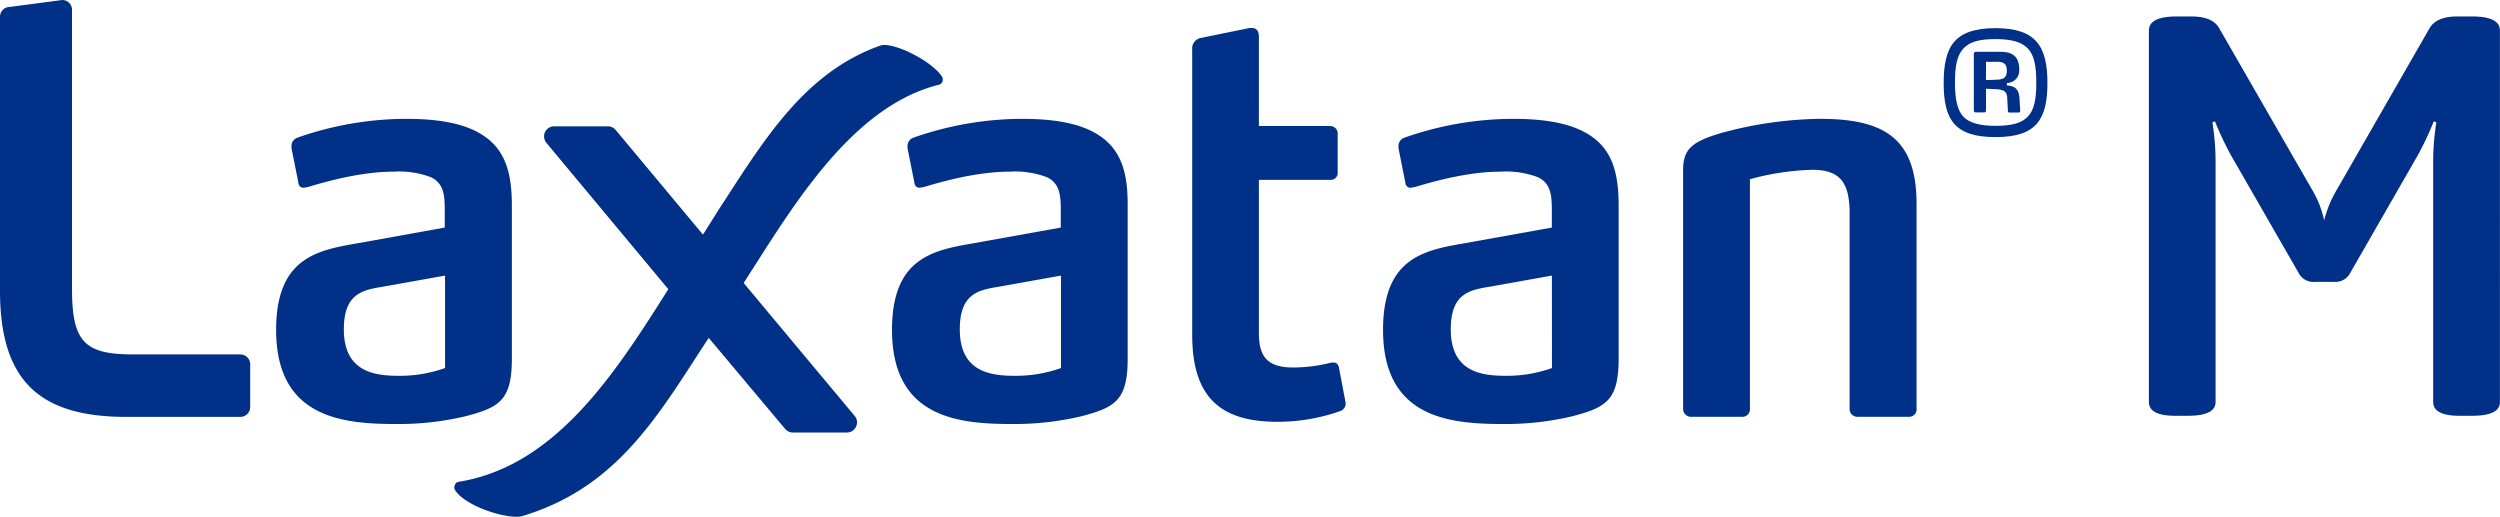
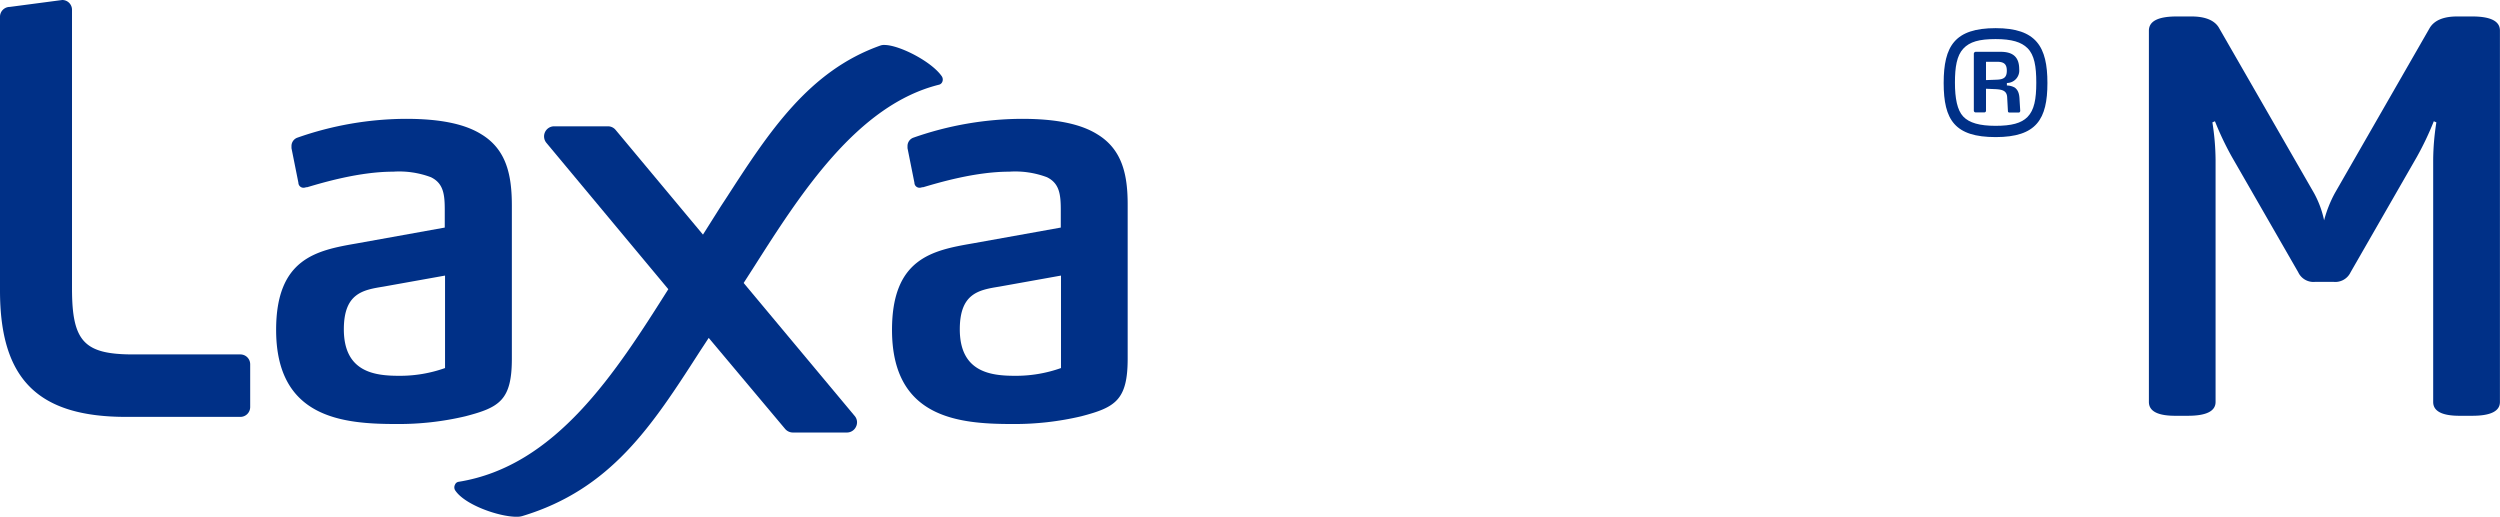
<svg xmlns="http://www.w3.org/2000/svg" id="Ebene_1" data-name="Ebene 1" viewBox="0 0 361.43 74.71">
  <defs>
    <style>.cls-1,.cls-2{fill:#003087;}.cls-2{fill-rule:evenodd;}</style>
  </defs>
  <path class="cls-1" d="M34.75,51.24H19.26c-7.11,0-8.85-1.87-8.85-9.54V1.41A1.41,1.41,0,0,0,9,0L1.41,1A1.42,1.42,0,0,0,0,2.43V42C0,54.81,5.46,60.27,18.24,60.27H34.75a1.42,1.42,0,0,0,1.42-1.41V52.65A1.42,1.42,0,0,0,34.75,51.24Z" />
  <path class="cls-2" d="M74,51.85V29.75c0-4.32-.72-8.09-4.4-10.33-2.3-1.44-5.76-2.24-10.88-2.24A47.85,47.85,0,0,0,43,19.9a1.28,1.28,0,0,0-.86,1.2v.32l1,5a.73.73,0,0,0,.79.72c.14,0,.29-.08.5-.08,2.17-.64,7.5-2.24,12.4-2.24a13.07,13.07,0,0,1,5.47.8c1.81.88,2,2.48,2,4.72v2.56L51.53,35.2c-5.77,1-11.61,2.16-11.61,12.49,0,12.73,9.59,13.61,17.37,13.61a41.83,41.83,0,0,0,10-1.12C72.21,58.9,74,57.86,74,51.85Zm-9.66,1.36a19.41,19.41,0,0,1-6.63,1.12c-3.46,0-8-.48-8-6.72,0-5.21,2.74-5.69,5.7-6.17l8.93-1.6Z" />
  <path class="cls-2" d="M158.65,19.42c-2.3-1.44-5.76-2.24-10.88-2.24a47.85,47.85,0,0,0-15.71,2.72,1.28,1.28,0,0,0-.86,1.2v.32l1,5a.73.73,0,0,0,.79.72c.14,0,.29-.08.5-.08,2.17-.64,7.5-2.24,12.4-2.24a13.07,13.07,0,0,1,5.47.8c1.8.88,2,2.48,2,4.72v2.56L140.56,35.2c-5.76,1-11.6,2.16-11.6,12.49,0,12.73,9.59,13.61,17.37,13.61a41.9,41.9,0,0,0,10-1.12c4.9-1.28,6.7-2.32,6.7-8.33V29.75C163.05,25.43,162.33,21.66,158.65,19.42Zm-5.26,33.79a19.41,19.41,0,0,1-6.63,1.12c-3.46,0-8-.48-8-6.72,0-5.21,2.74-5.69,5.7-6.17l8.93-1.6Z" />
-   <path class="cls-2" d="M193.6,53.29c-.07-.56-.36-.88-.79-.88h-.29a22.81,22.81,0,0,1-5.47.72c-3.75,0-5.05-1.44-5.05-5V26h10.31a1,1,0,0,0,1.08-1.12V19.42a1.08,1.08,0,0,0-1.08-1.2H182V5.33c0-.88-.36-1.28-1-1.28h-.36l-7.06,1.44a1.55,1.55,0,0,0-1.22,1.68V48.41c0,9.05,4.1,12.57,12.32,12.57a27.21,27.21,0,0,0,9-1.52,1.17,1.17,0,0,0,.86-1.2c0-.16-.07-.24-.07-.4Z" />
-   <path class="cls-2" d="M229.63,19.42c-2.3-1.44-5.76-2.24-10.88-2.24a47.71,47.71,0,0,0-15.7,2.72,1.27,1.27,0,0,0-.87,1.2v.32l1,5a.73.73,0,0,0,.79.72c.15,0,.29-.08.51-.08,2.16-.64,7.49-2.24,12.39-2.24a13.15,13.15,0,0,1,5.48.8c1.8.88,2,2.48,2,4.72v2.56L211.55,35.2c-5.77,1-11.6,2.16-11.6,12.49,0,12.73,9.58,13.61,17.36,13.61a41.77,41.77,0,0,0,10-1.12c4.9-1.28,6.7-2.32,6.7-8.33V29.75C234,25.43,233.31,21.66,229.63,19.42Zm-5.26,33.79a19.36,19.36,0,0,1-6.63,1.12c-3.45,0-8-.48-8-6.72,0-5.21,2.73-5.69,5.69-6.17l8.93-1.6Z" />
-   <path class="cls-2" d="M263.07,17.18a56.5,56.5,0,0,0-14.34,2.08c-4,1.2-5.4,2.24-5.4,5.29V59.06a1.15,1.15,0,0,0,1.22,1.2h7.35a1.09,1.09,0,0,0,1.09-1.2V25.91a37.64,37.64,0,0,1,9-1.36c3.82,0,5.41,1.6,5.41,6.24V59.06a1.13,1.13,0,0,0,1.15,1.2H276a1.08,1.08,0,0,0,1.08-1.2V29.35C277.05,19.74,272.08,17.18,263.07,17.18Z" />
  <path class="cls-2" d="M291.29,12.67a2.39,2.39,0,0,0-1.15-.31V12A1.8,1.8,0,0,0,291.92,10c0-1.89-1.06-2.51-2.7-2.51h-3.58a.29.29,0,0,0-.28.31V16a.26.26,0,0,0,.24.25h1.29a.24.24,0,0,0,.23-.25V12.83l1.42.06c.94.06,1.59.23,1.64,1.17l.11,2c0,.14.09.21.22.21h1.37c.11,0,.19-.17.19-.23l-.1-1.64C291.94,13.45,291.71,13,291.29,12.67Zm-2.6-1.15-1.57.06V8.93h1.57c1,0,1.44.31,1.44,1.29S289.68,11.48,288.69,11.52Z" />
  <path class="cls-2" d="M288.52,4.07C282.61,4.07,281,6.65,281,12s1.61,7.82,7.52,7.82S296,17.22,296,12,294.41,4.07,288.52,4.07Zm4.6,12.84c-.89.91-2.33,1.28-4.62,1.28s-3.8-.42-4.67-1.34-1.2-2.63-1.2-4.9.27-3.9,1.2-4.91,2.32-1.39,4.67-1.39,3.73.43,4.62,1.31c1,1,1.27,2.63,1.27,5S294.1,15.91,293.12,16.91Z" />
  <path class="cls-2" d="M357.42,2.38h-2.19c-2,0-3.35.58-4,1.73l-13.67,23.8A17.68,17.68,0,0,0,336,31.85a14.29,14.29,0,0,0-1.46-3.94L320.85,4.11c-.61-1.15-2-1.73-4-1.73h-2.18c-2.68,0-4,.69-4,2.05V58.11q0,2.05,4,2h1.64q4,0,4-2v-35a36.2,36.2,0,0,0-.46-5.42l.37-.16a43.27,43.27,0,0,0,2.46,5.17l9.58,16.66a2.43,2.43,0,0,0,2.46,1.39h2.64a2.45,2.45,0,0,0,2.47-1.39l9.57-16.66a43.27,43.27,0,0,0,2.46-5.17l.37.16a36.2,36.2,0,0,0-.46,5.42v35q0,2.05,4,2h1.65q4,0,4-2V4.43C361.43,3.07,360.09,2.38,357.42,2.38Z" />
  <path class="cls-2" d="M107.51,40.91,109,38.59c6.64-10.43,14.9-23.42,26.78-26.35a.7.7,0,0,0,.46-.43.85.85,0,0,0-.07-.76C134.71,8.9,130,6.5,127.86,6.5a1.57,1.57,0,0,0-.57.08c-10.38,3.67-16.15,12.55-22.26,22l-.82,1.25-2.58,4.09L89,18.78a1.44,1.44,0,0,0-1.12-.52H80.08A1.46,1.46,0,0,0,79,20.66L96.62,41.81C89,53.87,80.36,67.42,66.27,69.66a.67.67,0,0,0-.49.41.83.83,0,0,0,0,.78c1.35,2.13,6.35,3.86,8.89,3.86a2.89,2.89,0,0,0,.8-.09c12.88-3.87,18.81-13.09,25.68-23.77l1.31-2L113.5,62a1.48,1.48,0,0,0,1.12.53h7.82a1.45,1.45,0,0,0,1.32-.85,1.42,1.42,0,0,0-.2-1.55Z" />
</svg>